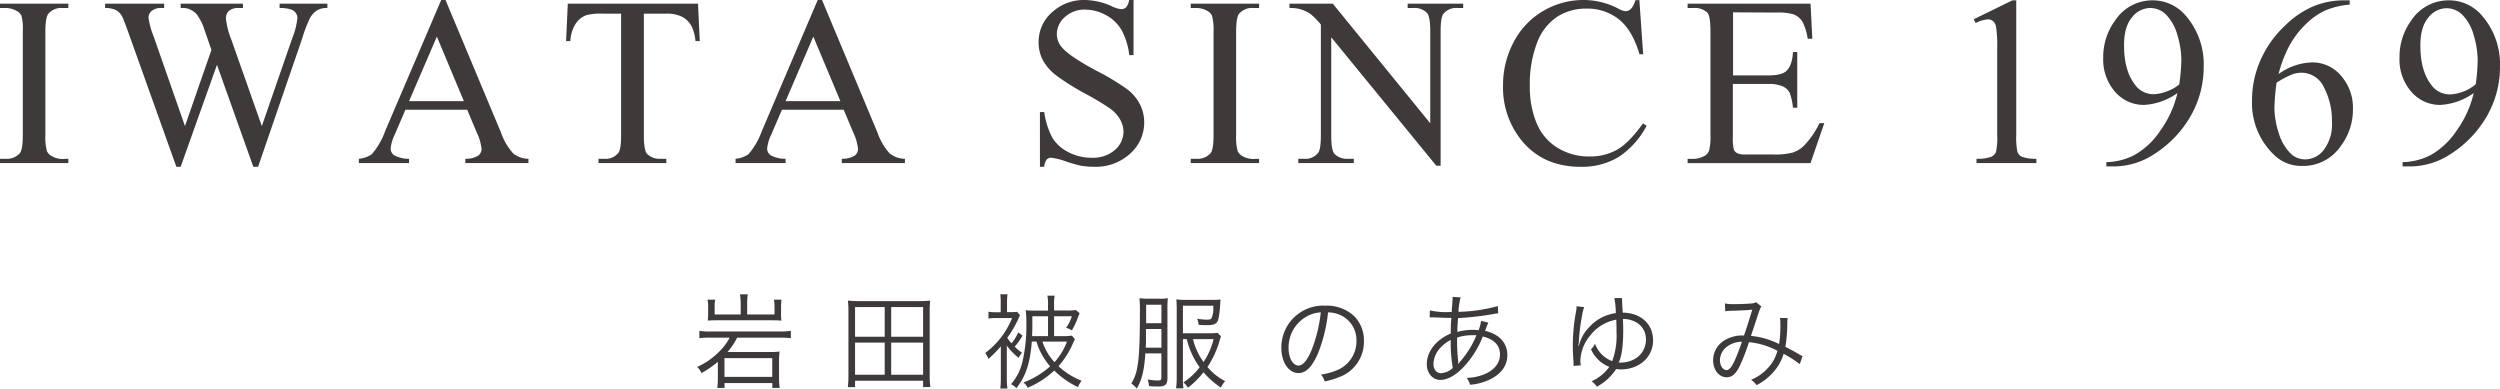
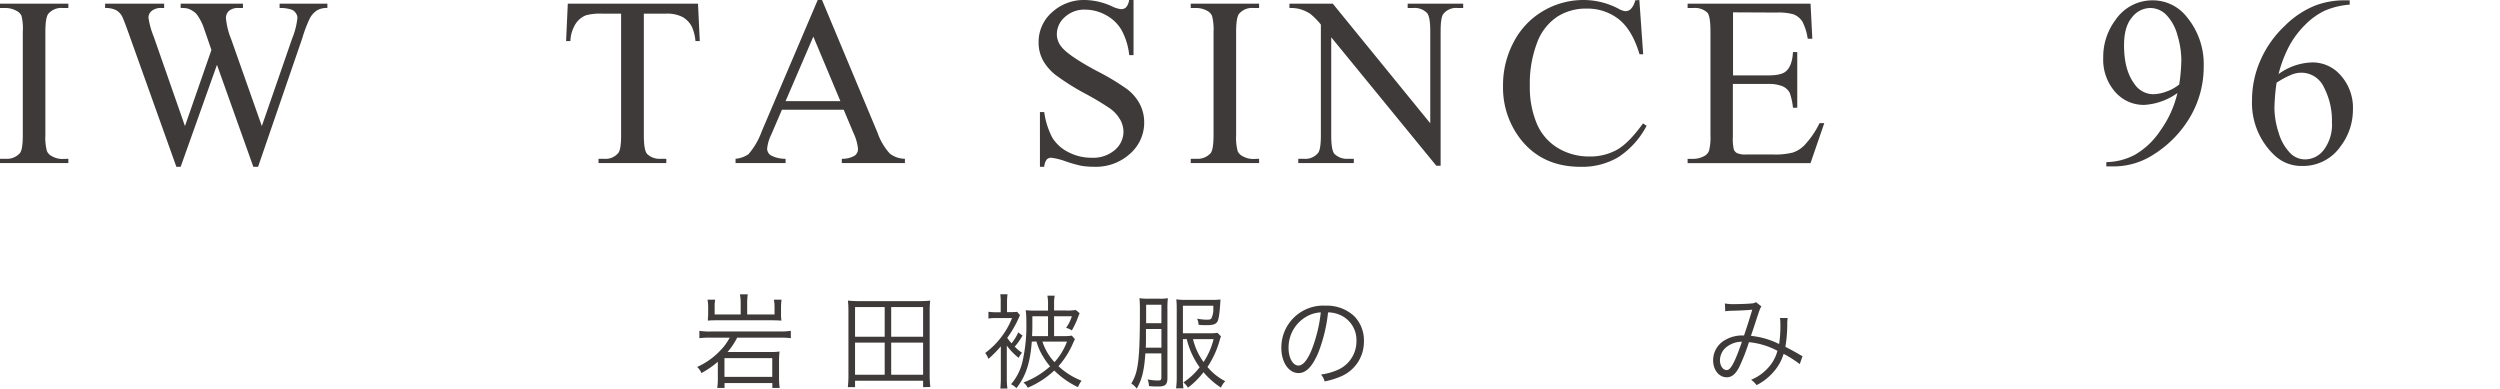
<svg xmlns="http://www.w3.org/2000/svg" viewBox="0 0 581.19 90.33">
  <defs>
    <style>.cls-1{fill:#3e3a39;}</style>
  </defs>
  <title>sectitle-04</title>
  <g id="レイヤー_1" data-name="レイヤー 1">
    <path class="cls-1" d="M15.89,36.91v1H0v-1H1.31a4,4,0,0,0,3.34-1.34c.44-.58.65-2,.65-4.21V7.41A12.23,12.23,0,0,0,5,3.69,2.45,2.45,0,0,0,3.83,2.52a5.16,5.16,0,0,0-2.52-.66H0v-1H15.89v1H14.55A3.93,3.93,0,0,0,11.24,3.2c-.46.58-.69,2-.69,4.21v24a12.12,12.12,0,0,0,.36,3.72,2.45,2.45,0,0,0,1.15,1.18,5,5,0,0,0,2.49.65Z" />
    <path class="cls-1" d="M76.11.85v1a4.65,4.65,0,0,0-2.35.52A5,5,0,0,0,72,4.32a31.48,31.48,0,0,0-1.73,4.57L60,38.77H58.89l-8.45-23.7L42,38.77h-1L30,8c-.82-2.29-1.34-3.65-1.56-4.07A3.58,3.58,0,0,0,27,2.37a5.41,5.41,0,0,0-2.56-.51v-1H38.16v1H37.5a3.3,3.3,0,0,0-2.21.66,2,2,0,0,0-.77,1.58,18.5,18.5,0,0,0,1.21,4.4L43,29.31l6.15-17.69L48.08,8.5,47.21,6a12.68,12.68,0,0,0-1.29-2.41,3.17,3.17,0,0,0-.87-.88A5.28,5.28,0,0,0,43.68,2,5.89,5.89,0,0,0,42,1.86v-1H56.48v1h-1a3.22,3.22,0,0,0-2.24.66,2.28,2.28,0,0,0-.71,1.77,17.6,17.6,0,0,0,1.23,4.87l7.11,20.15L67.94,8.89a17.2,17.2,0,0,0,1.2-4.71A1.9,1.9,0,0,0,68.74,3a2,2,0,0,0-1-.77A8.07,8.07,0,0,0,65,1.86v-1Z" />
-     <path class="cls-1" d="M108.61,25.51H94.25l-2.51,5.85a9.28,9.28,0,0,0-.93,3.23,1.88,1.88,0,0,0,.81,1.49,6.92,6.92,0,0,0,3.48.83v1H83.43v-1a6.17,6.17,0,0,0,3-1.06,16.78,16.78,0,0,0,3.09-5.33L102.57,0h1l12.91,30.84a14.07,14.07,0,0,0,2.83,4.83,5.76,5.76,0,0,0,3.54,1.24v1H108.17v-1a5.57,5.57,0,0,0,3-.73,1.91,1.91,0,0,0,.78-1.54,11.43,11.43,0,0,0-1.1-3.8Zm-.77-2-6.28-15-6.46,15Z" />
    <path class="cls-1" d="M162.27.85l.41,8.69h-1a10.42,10.42,0,0,0-.82-3.28,5.42,5.42,0,0,0-2.25-2.34,7.91,7.91,0,0,0-3.71-.75h-5.22V31.5c0,2.28.25,3.7.74,4.27a4.12,4.12,0,0,0,3.2,1.14h1.28v1H139.14v-1h1.31a3.77,3.77,0,0,0,3.34-1.42q.6-.87.6-4V3.17h-4.46a12.63,12.63,0,0,0-3.69.38,5.09,5.09,0,0,0-2.43,2,8.08,8.08,0,0,0-1.21,4h-1L132,.85Z" />
    <path class="cls-1" d="M196.14,25.51H181.78l-2.51,5.85a9.28,9.28,0,0,0-.93,3.23,1.9,1.9,0,0,0,.8,1.49,7,7,0,0,0,3.49.83v1H171v-1a6.22,6.22,0,0,0,3-1.06,16.78,16.78,0,0,0,3.09-5.33L190.1,0h1L204,30.84a14.07,14.07,0,0,0,2.83,4.83,5.76,5.76,0,0,0,3.54,1.24v1H195.7v-1a5.57,5.57,0,0,0,3-.73,1.93,1.93,0,0,0,.77-1.54,11.35,11.35,0,0,0-1.09-3.8Zm-.77-2-6.29-15-6.45,15Z" />
    <path class="cls-1" d="M263.52,0V12.82h-1A15.69,15.69,0,0,0,260.74,7a9.26,9.26,0,0,0-3.62-3.48,10.1,10.1,0,0,0-4.87-1.28,6.63,6.63,0,0,0-4.7,1.73,5.3,5.3,0,0,0-1.86,4A4.67,4.67,0,0,0,246.86,11q1.69,2.05,8.07,5.47A55.78,55.78,0,0,1,262,20.71,10.45,10.45,0,0,1,265,24.23a9.3,9.3,0,0,1,1,4.23,9.59,9.59,0,0,1-3.27,7.26,11.8,11.8,0,0,1-8.41,3.05,18.07,18.07,0,0,1-3-.24,31.68,31.68,0,0,1-3.52-1,16,16,0,0,0-3.38-.86,1.42,1.42,0,0,0-1.08.41,3.24,3.24,0,0,0-.58,1.69h-1V26.06h1a17.91,17.91,0,0,0,1.91,6,9.24,9.24,0,0,0,3.68,3.3,11.47,11.47,0,0,0,5.43,1.31,7.76,7.76,0,0,0,5.4-1.8,5.61,5.61,0,0,0,2-4.27,5.79,5.79,0,0,0-.75-2.76,8.17,8.17,0,0,0-2.34-2.6,65.54,65.54,0,0,0-5.83-3.49,55.2,55.2,0,0,1-6.76-4.25,11.31,11.31,0,0,1-3.05-3.5,8.7,8.7,0,0,1-1-4.21,9.15,9.15,0,0,1,3.06-6.88A10.92,10.92,0,0,1,252.19,0a15.62,15.62,0,0,1,6.27,1.45,6.54,6.54,0,0,0,2.16.68,1.64,1.64,0,0,0,1.16-.42A3.35,3.35,0,0,0,262.5,0Z" />
    <path class="cls-1" d="M292.71,36.91v1H276.82v-1h1.31a4,4,0,0,0,3.34-1.34c.43-.58.65-2,.65-4.21V7.41a12.57,12.57,0,0,0-.35-3.72,2.5,2.5,0,0,0-1.12-1.17,5.18,5.18,0,0,0-2.52-.66h-1.31v-1h15.89v1h-1.34a3.93,3.93,0,0,0-3.31,1.34c-.46.58-.69,2-.69,4.21v24a12.12,12.12,0,0,0,.36,3.72,2.41,2.41,0,0,0,1.15,1.18,5,5,0,0,0,2.49.65Z" />
    <path class="cls-1" d="M299.77.85h10.07L332.5,28.66V7.27c0-2.28-.25-3.7-.76-4.26a4,4,0,0,0-3.2-1.15h-1.29v-1h12.91v1h-1.31a3.77,3.77,0,0,0-3.34,1.42c-.4.58-.6,1.92-.6,4V38.53h-1L309.48,8.67V31.5c0,2.28.25,3.7.74,4.27a4.12,4.12,0,0,0,3.2,1.14h1.31v1H301.82v-1h1.29a3.77,3.77,0,0,0,3.36-1.42q.6-.87.6-4V5.71a17.16,17.16,0,0,0-2.44-2.48,9,9,0,0,0-2.45-1.12,8.48,8.48,0,0,0-2.41-.25Z" />
    <path class="cls-1" d="M381.11,0,382,12.61h-.85q-1.69-5.67-4.84-8.15A11.79,11.79,0,0,0,368.72,2a12.27,12.27,0,0,0-6.67,1.87,12.37,12.37,0,0,0-4.69,6A26.57,26.57,0,0,0,355.65,20a21.75,21.75,0,0,0,1.61,8.72,12.12,12.12,0,0,0,4.86,5.66,14,14,0,0,0,7.39,2,12.88,12.88,0,0,0,6.38-1.55q2.76-1.55,6.07-6.14l.84.55a19.54,19.54,0,0,1-6.5,7.25,16.51,16.51,0,0,1-8.84,2.29q-9.21,0-14.27-6.83a19.53,19.53,0,0,1-3.77-12,21.26,21.26,0,0,1,2.49-10.2,17.92,17.92,0,0,1,6.84-7.2A18.48,18.48,0,0,1,368.28,0a17.48,17.48,0,0,1,7.93,2,4.38,4.38,0,0,0,1.64.6,1.8,1.8,0,0,0,1.29-.52,4.25,4.25,0,0,0,1-2Z" />
    <path class="cls-1" d="M402.89,2.87V17.53H411c2.11,0,3.52-.32,4.24-1,.94-.84,1.47-2.32,1.58-4.43h1V25.05h-1a14.22,14.22,0,0,0-.76-3.48,3.45,3.45,0,0,0-1.62-1.5,8.28,8.28,0,0,0-3.44-.55h-8.15V31.75a11.13,11.13,0,0,0,.22,3,1.69,1.69,0,0,0,.76.85,4.69,4.69,0,0,0,2.08.31h6.29a16.7,16.7,0,0,0,4.57-.44,6.76,6.76,0,0,0,2.73-1.72A20.85,20.85,0,0,0,423,28.63h1.1l-3.2,9.3H392.33v-1h1.32a5.27,5.27,0,0,0,2.48-.62A2.3,2.3,0,0,0,397.32,35a12.72,12.72,0,0,0,.32-3.58V7.3c0-2.35-.24-3.8-.71-4.35a4.24,4.24,0,0,0-3.28-1.09h-1.32v-1h28.58L421.32,9h-1.07A12.63,12.63,0,0,0,419,5a4.32,4.32,0,0,0-2.06-1.67,12.54,12.54,0,0,0-3.86-.41Z" />
-     <path class="cls-1" d="M458.83,4.48l9-4.4h.9V31.39a16.77,16.77,0,0,0,.26,3.88,2,2,0,0,0,1.08,1.18,9.19,9.19,0,0,0,3.34.46v1H459.49v-1a9.13,9.13,0,0,0,3.39-.45A2.25,2.25,0,0,0,464,35.4a14.6,14.6,0,0,0,.3-4v-20a29.89,29.89,0,0,0-.27-5.2,2.24,2.24,0,0,0-.7-1.29,1.89,1.89,0,0,0-1.22-.41,7.37,7.37,0,0,0-2.81.85Z" />
    <path class="cls-1" d="M489.67,38.69v-1A14.7,14.7,0,0,0,496.28,36a17.78,17.78,0,0,0,5.92-5.6,24.48,24.48,0,0,0,4-8.77,14.74,14.74,0,0,1-7.76,2.76,8.81,8.81,0,0,1-6.7-3,11.38,11.38,0,0,1-2.79-8,14.3,14.3,0,0,1,2.79-8.67A10.37,10.37,0,0,1,500.49.08a10,10,0,0,1,7.82,3.78,17.14,17.14,0,0,1,4,11.53,23,23,0,0,1-3,11.53,25.56,25.56,0,0,1-8.45,8.87,17.11,17.11,0,0,1-9.6,2.9Zm16.95-19.06a43.17,43.17,0,0,0,.49-5.68,20.47,20.47,0,0,0-.9-5.73,10.81,10.81,0,0,0-2.56-4.72,5.22,5.22,0,0,0-3.76-1.64,5.43,5.43,0,0,0-4.26,2.19q-1.85,2.17-1.84,6.5,0,5.77,2.44,9a5.3,5.3,0,0,0,4.37,2.35,9.29,9.29,0,0,0,3-.6A9.71,9.71,0,0,0,506.62,19.63Z" />
    <path class="cls-1" d="M546.25.08v1a18.13,18.13,0,0,0-5.89,1.44,16.57,16.57,0,0,0-4.51,3.29,20.75,20.75,0,0,0-3.69,4.94,29.35,29.35,0,0,0-2.45,6.47,13.84,13.84,0,0,1,7.9-2.71,8.63,8.63,0,0,1,6.59,3.06A11.25,11.25,0,0,1,547,25.46a14,14,0,0,1-2.81,8.47,10.58,10.58,0,0,1-9,4.65,9.07,9.07,0,0,1-6.46-2.51,16.67,16.67,0,0,1-5.19-12.69,23,23,0,0,1,2-9.46,24.54,24.54,0,0,1,5.71-8,21,21,0,0,1,7.09-4.67A18.81,18.81,0,0,1,544.67.08Zm-17,19.14a47.14,47.14,0,0,0-.5,6,19.25,19.25,0,0,0,1,5.7,11.18,11.18,0,0,0,2.89,4.89A4.85,4.85,0,0,0,536,37.05a5.47,5.47,0,0,0,4.25-2.24,9.73,9.73,0,0,0,1.87-6.4,16.75,16.75,0,0,0-1.85-8.09A5.78,5.78,0,0,0,535,16.9a6.26,6.26,0,0,0-2.23.44A21.64,21.64,0,0,0,529.25,19.22Z" />
-     <path class="cls-1" d="M558.54,38.69v-1A14.71,14.71,0,0,0,565.16,36a17.78,17.78,0,0,0,5.92-5.6,24.48,24.48,0,0,0,4-8.77,14.74,14.74,0,0,1-7.77,2.76,8.8,8.8,0,0,1-6.69-3,11.38,11.38,0,0,1-2.79-8A14.3,14.3,0,0,1,560.6,4.7,10.37,10.37,0,0,1,569.37.08a10,10,0,0,1,7.82,3.78,17.14,17.14,0,0,1,4,11.53,23,23,0,0,1-3,11.53,25.56,25.56,0,0,1-8.45,8.87,17.11,17.11,0,0,1-9.6,2.9Zm17-19.06A43.17,43.17,0,0,0,576,14a20.47,20.47,0,0,0-.9-5.73,10.81,10.81,0,0,0-2.56-4.72,5.22,5.22,0,0,0-3.76-1.64,5.43,5.43,0,0,0-4.26,2.19q-1.85,2.17-1.84,6.5,0,5.77,2.44,9a5.3,5.3,0,0,0,4.37,2.35,9.29,9.29,0,0,0,3-.6A9.71,9.71,0,0,0,575.5,19.63Z" />
    <path class="cls-1" d="M165.32,78.5a18.8,18.8,0,0,0-2.73.12V76.91a15.08,15.08,0,0,0,2.73.15h15.8a17.14,17.14,0,0,0,2.73-.15v1.71a19.49,19.49,0,0,0-2.71-.12h-9.77a16.29,16.29,0,0,1-2.23,3.33H179a11.92,11.92,0,0,0,2.23-.12,18,18,0,0,0-.12,2.21v4a15,15,0,0,0,.15,2.26h-1.71V89.06H168.44v1.13h-1.7a14.24,14.24,0,0,0,.14-2.21V84.11a22.22,22.22,0,0,1-3.81,2.62,4.2,4.2,0,0,0-1-1.42,16.93,16.93,0,0,0,5.3-3.74,12.52,12.52,0,0,0,2.26-3.07Zm6.87-7.88a12.07,12.07,0,0,0-.17-2.2h1.82a15,15,0,0,0-.14,2.2V73.1h6.36V71.34a10.26,10.26,0,0,0-.14-1.67h1.77a13.21,13.21,0,0,0-.12,1.7V73a8.65,8.65,0,0,0,.1,1.54c-.67-.05-1.37-.08-2.3-.08H166.84c-1,0-1.44,0-2.28.08,0-.48.07-.94.07-1.51V71.39a9,9,0,0,0-.15-1.72h1.78a8.53,8.53,0,0,0-.12,1.65V73.1h6.05Zm-3.77,17h11.11V83.25H168.42Z" />
    <path class="cls-1" d="M214.6,90V88.51H198.78V90H197.1a23,23,0,0,0,.14-2.78V72.28a22.4,22.4,0,0,0-.12-2.4,23.79,23.79,0,0,0,2.76.12h13.64a23.46,23.46,0,0,0,2.73-.12,19,19,0,0,0-.12,2.4V87.19a22.38,22.38,0,0,0,.15,2.78ZM198.78,78.28h6.89V71.39h-6.89Zm0,8.83h6.89V79.65h-6.89Zm8.4-8.83h7.42V71.39h-7.42Zm0,8.83h7.42V79.65h-7.42Z" />
    <path class="cls-1" d="M234.06,87.91a17.72,17.72,0,0,0,.14,2.42h-1.65a23.55,23.55,0,0,0,.12-2.5V80.51a28.42,28.42,0,0,1-2.88,2.93,5.69,5.69,0,0,0-.75-1.39,18.69,18.69,0,0,0,6.24-8.11h-3.64a10.32,10.32,0,0,0-1.85.12V72.47a11,11,0,0,0,1.92.12h.93V70.41a14.57,14.57,0,0,0-.09-2h1.68a12.25,12.25,0,0,0-.12,1.94v2.21h.67a12.88,12.88,0,0,0,1.68-.07l.67.79a7.36,7.36,0,0,0-.33.72,25.69,25.69,0,0,1-2.64,4.54,10,10,0,0,0,1,1.27,11,11,0,0,0,1.56-2.54l1,.74c-.12.22-.24.39-.31.51a13.11,13.11,0,0,1-1.51,2.06A9.41,9.41,0,0,0,237.59,82a5.55,5.55,0,0,0-.77,1.2,14.3,14.3,0,0,1-2.76-2.85Zm5.81-8.5c-.38,5-1.42,8.11-3.58,10.82a4.58,4.58,0,0,0-1.25-.91,12.2,12.2,0,0,0,2.64-5.16A36.82,36.82,0,0,0,238.6,75a18.72,18.72,0,0,0-.15-2.88,21.22,21.22,0,0,0,2.38.09h2.81V70.89a10.09,10.09,0,0,0-.15-2.16h1.71a9.68,9.68,0,0,0-.15,2.18v1.27h2.67a13.49,13.49,0,0,0,2.4-.11l.86.74c0,.1-.12.26-.65,1.68a21.53,21.53,0,0,1-1.15,2.33,4.1,4.1,0,0,0-1.34-.6,9.94,9.94,0,0,0,1.34-2.69h-4.13v4.61h2a11.28,11.28,0,0,0,2.12-.12l.72.81-.46,1a19.62,19.62,0,0,1-3.36,5.3,16.87,16.87,0,0,0,5.38,3.38,5.66,5.66,0,0,0-.84,1.49,19.74,19.74,0,0,1-5.52-3.86,21,21,0,0,1-6.17,4,3.53,3.53,0,0,0-1-1.22,19.45,19.45,0,0,0,6.2-3.75A15.71,15.71,0,0,1,242.56,83a14,14,0,0,1-1.61-3.6Zm3.77-1.27V73.53H240v1.89c0,.82,0,1.54-.07,2.72Zm-1.3,1.27a12.6,12.6,0,0,0,2.81,4.78,15,15,0,0,0,2.9-4.78Z" />
    <path class="cls-1" d="M266.27,82.15c-.27,4-.79,6.09-2,8.18A5.72,5.72,0,0,0,263,89.15a10.08,10.08,0,0,0,1.37-3.64c.46-2.36.63-5.88.63-13a31.7,31.7,0,0,0-.1-3.19,13.46,13.46,0,0,0,2.09.12h2.59a10.49,10.49,0,0,0,1.92-.12,19.93,19.93,0,0,0-.1,2.43v16.1c0,1.51-.45,2-2.08,2-.68,0-1.37,0-2.21-.1a5,5,0,0,0-.31-1.54,12.22,12.22,0,0,0,2.44.24c.6,0,.75-.12.75-.72V82.15Zm.14-5.67c0,.79,0,1.42,0,1.83,0,1.51,0,1.56-.05,2.52H270V76.48ZM270,70.84h-3.55v4.3H270Zm5,8v8.95a15.23,15.23,0,0,0,.12,2.49h-1.71a19.83,19.83,0,0,0,.15-2.64V71.71a18.37,18.37,0,0,0-.1-2.12,13.48,13.48,0,0,0,2.23.12h6a15.33,15.33,0,0,0,2.06-.09,8.25,8.25,0,0,0-.07.88c-.17,2.62-.38,3.94-.77,4.42s-1,.67-2.33.67c-.52,0-1.36,0-1.94-.09a4,4,0,0,0-.34-1.42,12.24,12.24,0,0,0,2.31.24c.55,0,.89-.09,1-.29a4.78,4.78,0,0,0,.46-2.2l0-.75H275v6.39h6.26a10.21,10.21,0,0,0,1.78-.1l.81.84a8.75,8.75,0,0,0-.33,1,21.79,21.79,0,0,1-2.81,6.1,13.18,13.18,0,0,0,4.13,3.31,4.63,4.63,0,0,0-1,1.49,18.87,18.87,0,0,1-4.06-3.58,18.43,18.43,0,0,1-3.62,3.6,4,4,0,0,0-1.06-1.22,15.42,15.42,0,0,0,3.79-3.53,18.55,18.55,0,0,1-3-6.55Zm2.35,0a14.75,14.75,0,0,0,2.45,5.32,16.81,16.81,0,0,0,2.33-5.32Z" />
    <path class="cls-1" d="M306.42,82.12c-1.39,3.17-2.81,4.61-4.54,4.61-2.28,0-4-2.5-4-5.86a9.74,9.74,0,0,1,10.27-9.81,9.31,9.31,0,0,1,6.6,2.37,8,8,0,0,1,2.33,5.86,8.73,8.73,0,0,1-5.5,8.28,18.35,18.35,0,0,1-3.64,1.1,3.83,3.83,0,0,0-.84-1.6,14.44,14.44,0,0,0,4-1.13,7.24,7.24,0,0,0,4.24-6.72,6.33,6.33,0,0,0-3.81-6,7,7,0,0,0-2.79-.6A36,36,0,0,1,306.42,82.12Zm-2.95-8.37a8.27,8.27,0,0,0-3.91,7.15c0,2.3,1,4.08,2.3,4.08,1,0,2-1.13,3-3.48a33.47,33.47,0,0,0,2.19-8.88A7.46,7.46,0,0,0,303.47,73.75Z" />
-     <path class="cls-1" d="M332.41,72.16a16.77,16.77,0,0,0,4.49.38l.6,0c0-.57,0-.57.12-1.8,0-.26.07-1.2.07-1.37a3.05,3.05,0,0,0,0-.36l1.87.12a15.36,15.36,0,0,0-.5,3.36,36.67,36.67,0,0,0,9.14-1.34l.1,1.68-.84.12a67,67,0,0,1-8.5,1c-.14,2-.14,2-.17,3.22a12.56,12.56,0,0,1,3.55-.48c.51,0,.8,0,1.4.07a8.64,8.64,0,0,0,.57-2.16L346,75c-.07.15-.34.79-.75,1.92,3.32.77,5.17,2.81,5.17,5.62,0,2.35-1.3,4.25-3.77,5.54a13.17,13.17,0,0,1-4.9,1.37,5.07,5.07,0,0,0-.77-1.61,11.15,11.15,0,0,0,3.6-.65c2.62-.91,4.13-2.66,4.13-4.8s-1.37-3.5-4-4.17a21.65,21.65,0,0,1-4.56,7.2c-1.85,1.92-3.67,2.9-5.35,2.9s-3.1-1.51-3.1-3.65c0-2.95,2.09-5.64,5.57-7.15,0-1.75,0-1.87.14-3.62h-1l-3.24-.12a3,3,0,0,0-.43,0,2,2,0,0,0-.38,0ZM334.72,81a5.68,5.68,0,0,0-1.47,3.58c0,1.32.7,2.18,1.73,2.18a4.34,4.34,0,0,0,2.76-1.22,33.66,33.66,0,0,1-.48-6.51A8.48,8.48,0,0,0,334.72,81Zm4.39,3.55a2.68,2.68,0,0,1,.45-.62,21.84,21.84,0,0,0,3.68-6c-.77,0-.89,0-1.16,0a10.76,10.76,0,0,0-3.33.55A40.84,40.84,0,0,0,339,84a1.27,1.27,0,0,1,0,.34v.26Z" />
-     <path class="cls-1" d="M368.27,71.39a14,14,0,0,0-.55,2.38,42,42,0,0,0-.65,5.33c0,.21,0,.21-.07.72,0,.21-.05.36-.08.62h.1l.19-.65a9.39,9.39,0,0,1,2.23-3.72,10.14,10.14,0,0,1,6.2-3.28,19.4,19.4,0,0,0-.34-3.49l1.8,0a3.47,3.47,0,0,0,0,.36,3,3,0,0,0,0,.38c0,.34.12,2,.14,2.64,4.25.07,7.06,2.64,7.06,6.48s-3.22,6.72-7.46,6.72a7,7,0,0,1-1.13-.09,12,12,0,0,1-4.47,4.1A5.09,5.09,0,0,0,370,88.63a10,10,0,0,0,4-3.17l.14-.19a2,2,0,0,1-.55-.22,7.78,7.78,0,0,1-3.72-3.84,4.2,4.2,0,0,0,.93-1.32,6.72,6.72,0,0,0,4,4.06,16.91,16.91,0,0,0,1-6.72c0-.8,0-1.42-.05-2.91a9.8,9.8,0,0,0-6.15,3.79,9.52,9.52,0,0,0-2.2,5.69,4.68,4.68,0,0,0,.12,1.13l-1.71.14c0-.31,0-.43,0-.81-.12-1.61-.17-2.83-.17-4.06a42.82,42.82,0,0,1,.68-7.37,7.79,7.79,0,0,0,.19-1.63Zm9.09,5.48c0,3.52-.38,6.21-1.08,7.41h.2a2,2,0,0,0,.43,0,6,6,0,0,0,2.52-.53,5.13,5.13,0,0,0,3.21-4.8,4.44,4.44,0,0,0-2.52-4.15,6.07,6.07,0,0,0-2.83-.65C377.34,75.26,377.36,75.83,377.36,76.87Z" />
    <path class="cls-1" d="M401,70.55a11.45,11.45,0,0,0,2.33.15c1.32,0,3.24-.08,4-.17a1.73,1.73,0,0,0,.89-.29l1.27,1c-.31.43-.36.58-1.32,3.48-.52,1.63-.69,2.09-1.12,3.36a18.66,18.66,0,0,1,6.55,1.9,27.86,27.86,0,0,0,.29-4.88,5.87,5.87,0,0,0-.1-1.17l1.8,0a9.08,9.08,0,0,0-.09,1.49,32.94,32.94,0,0,1-.44,5.21c1.3.67,2.12,1.1,3.29,1.8a4.84,4.84,0,0,0,.7.36l-.65,1.85a26.93,26.93,0,0,0-3.75-2.38,11.22,11.22,0,0,1-2.47,4.34,12.78,12.78,0,0,1-3.81,2.93,6.49,6.49,0,0,0-1.28-1.25A10.52,10.52,0,0,0,411,85.55a9.16,9.16,0,0,0,2.21-4,17.55,17.55,0,0,0-6.62-2,46.43,46.43,0,0,1-2.26,5.78c-.86,1.66-1.75,2.38-2.9,2.38-1.8,0-3.17-1.7-3.17-3.94A5.4,5.4,0,0,1,401.12,79a7.86,7.86,0,0,1,4.32-1c.8-2.35,1.08-3.26,1.92-6-1.89.15-2.25.17-4.53.24a12.78,12.78,0,0,0-1.75.12ZM401,81a4,4,0,0,0-1.15,2.76c0,1.27.7,2.28,1.56,2.28s1.8-1.49,3.55-6.6A5.8,5.8,0,0,0,401,81Z" />
  </g>
</svg>